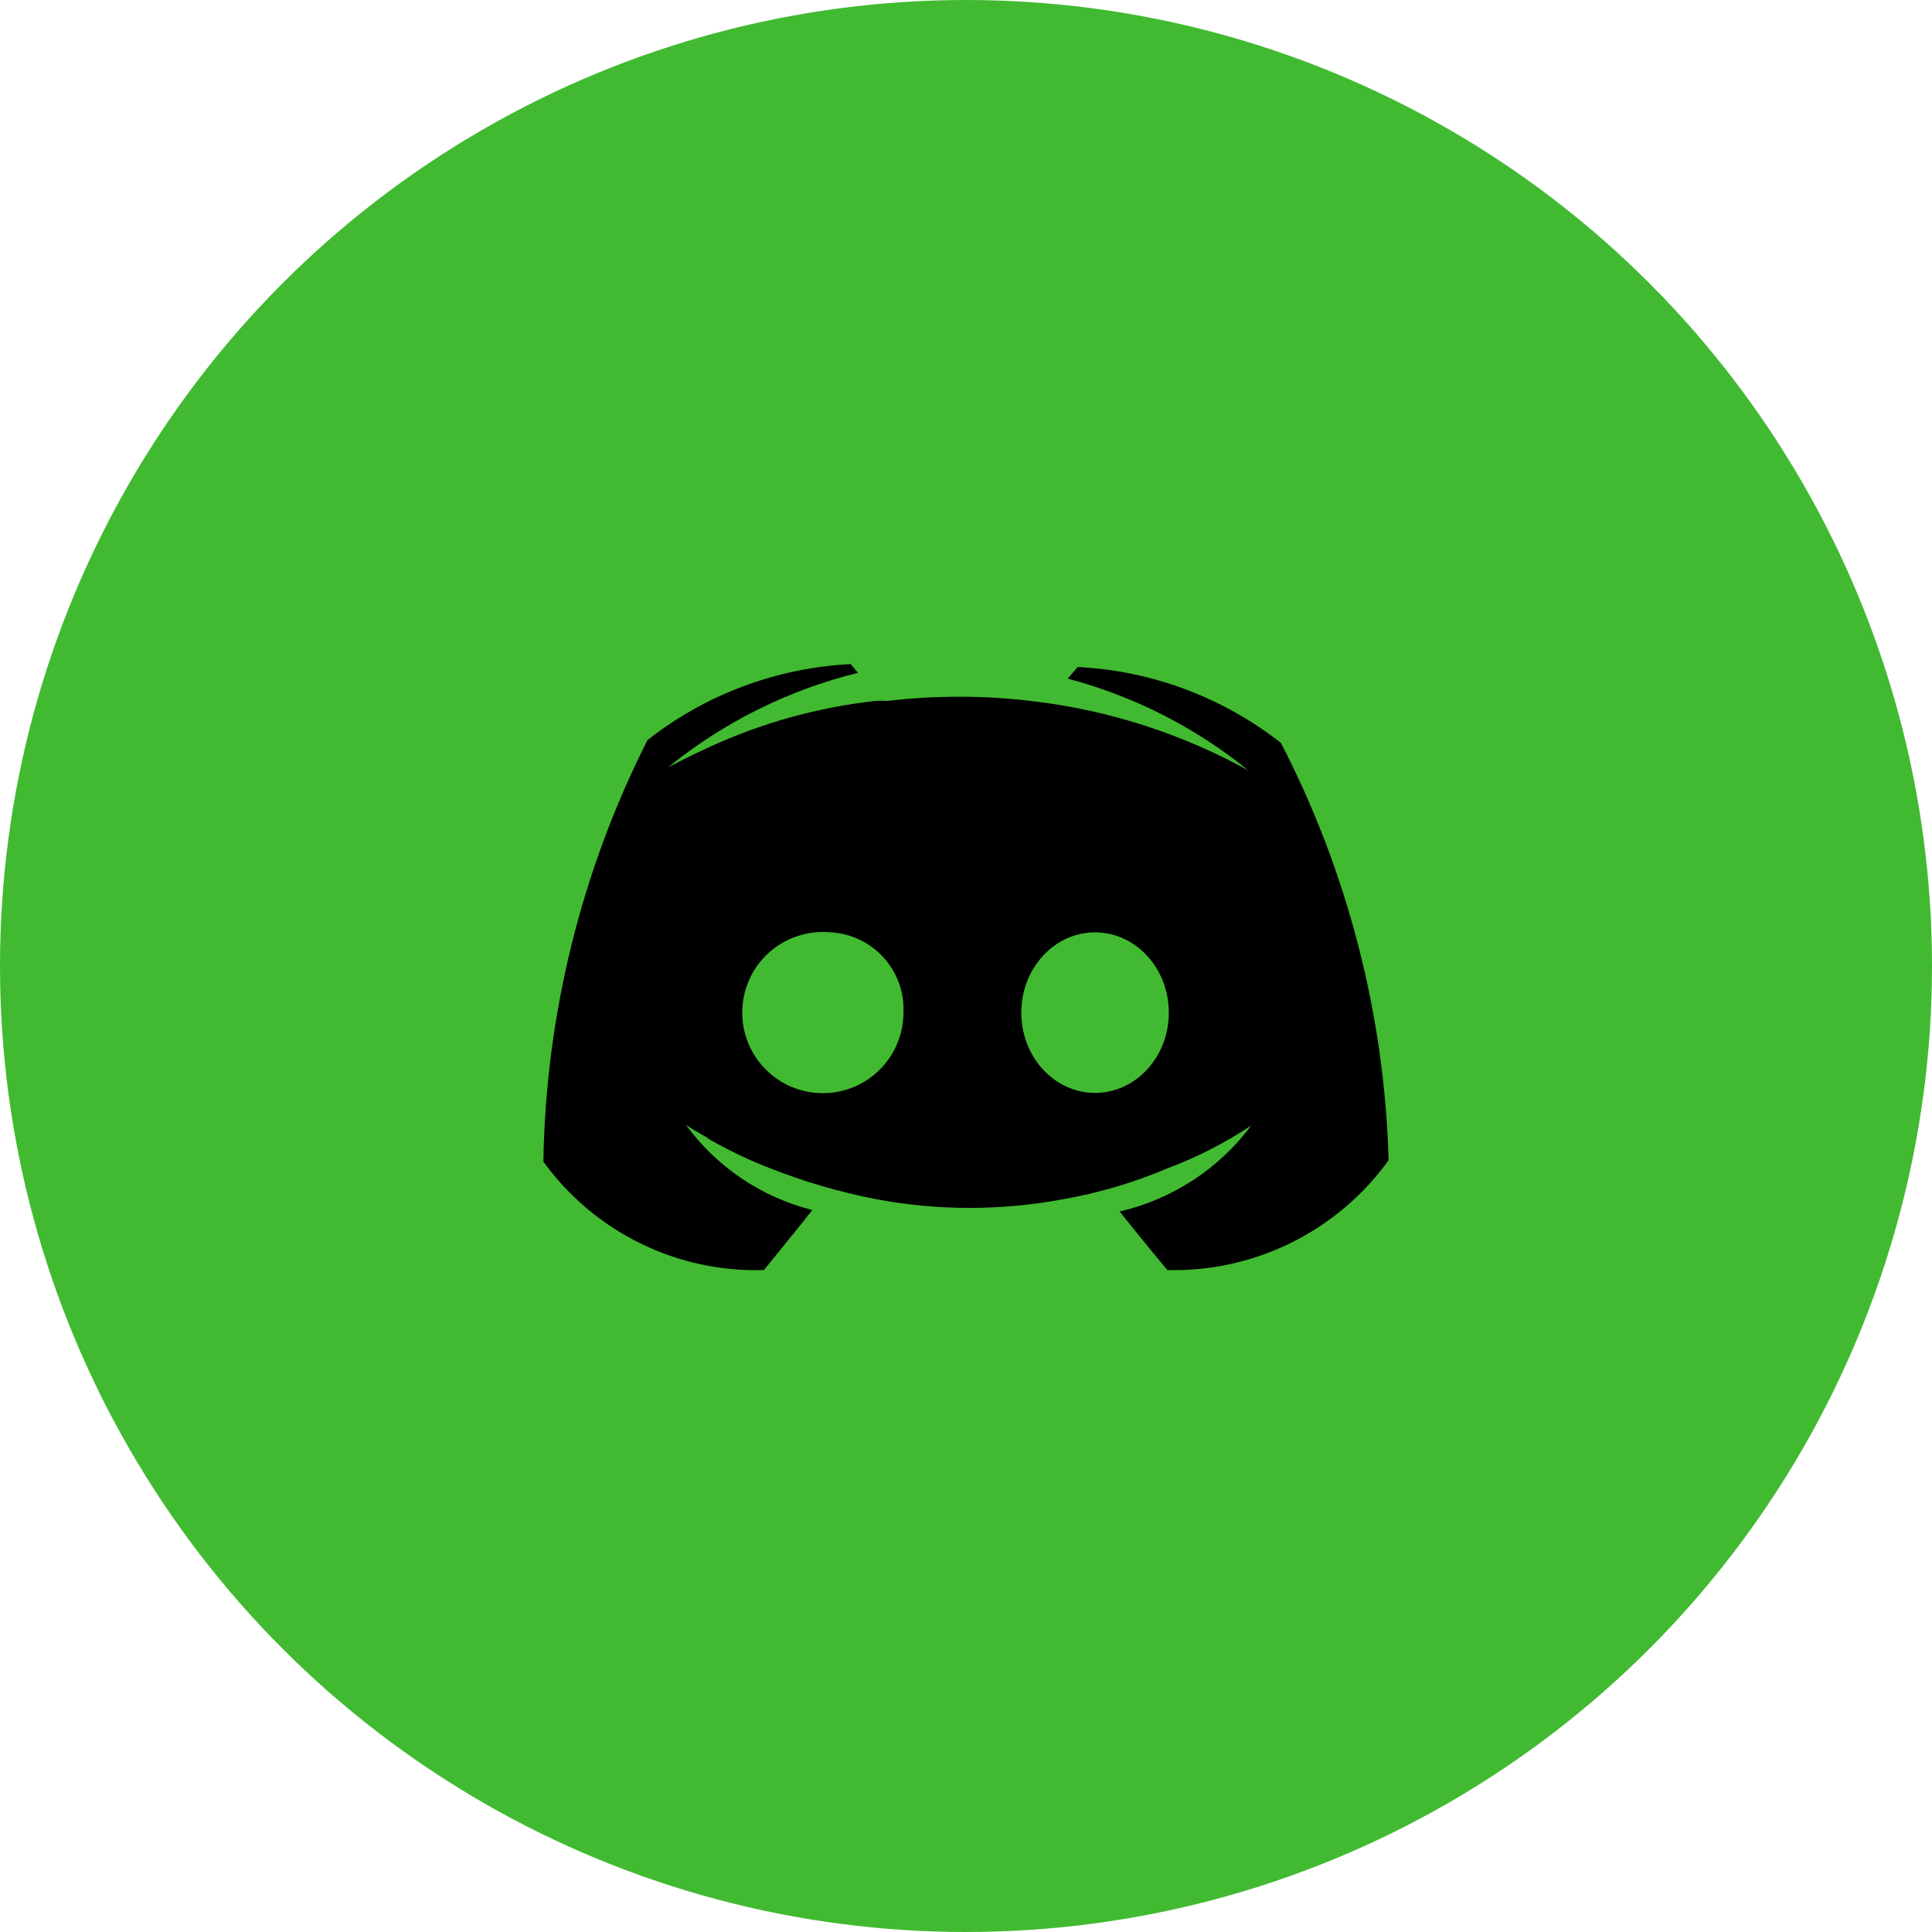
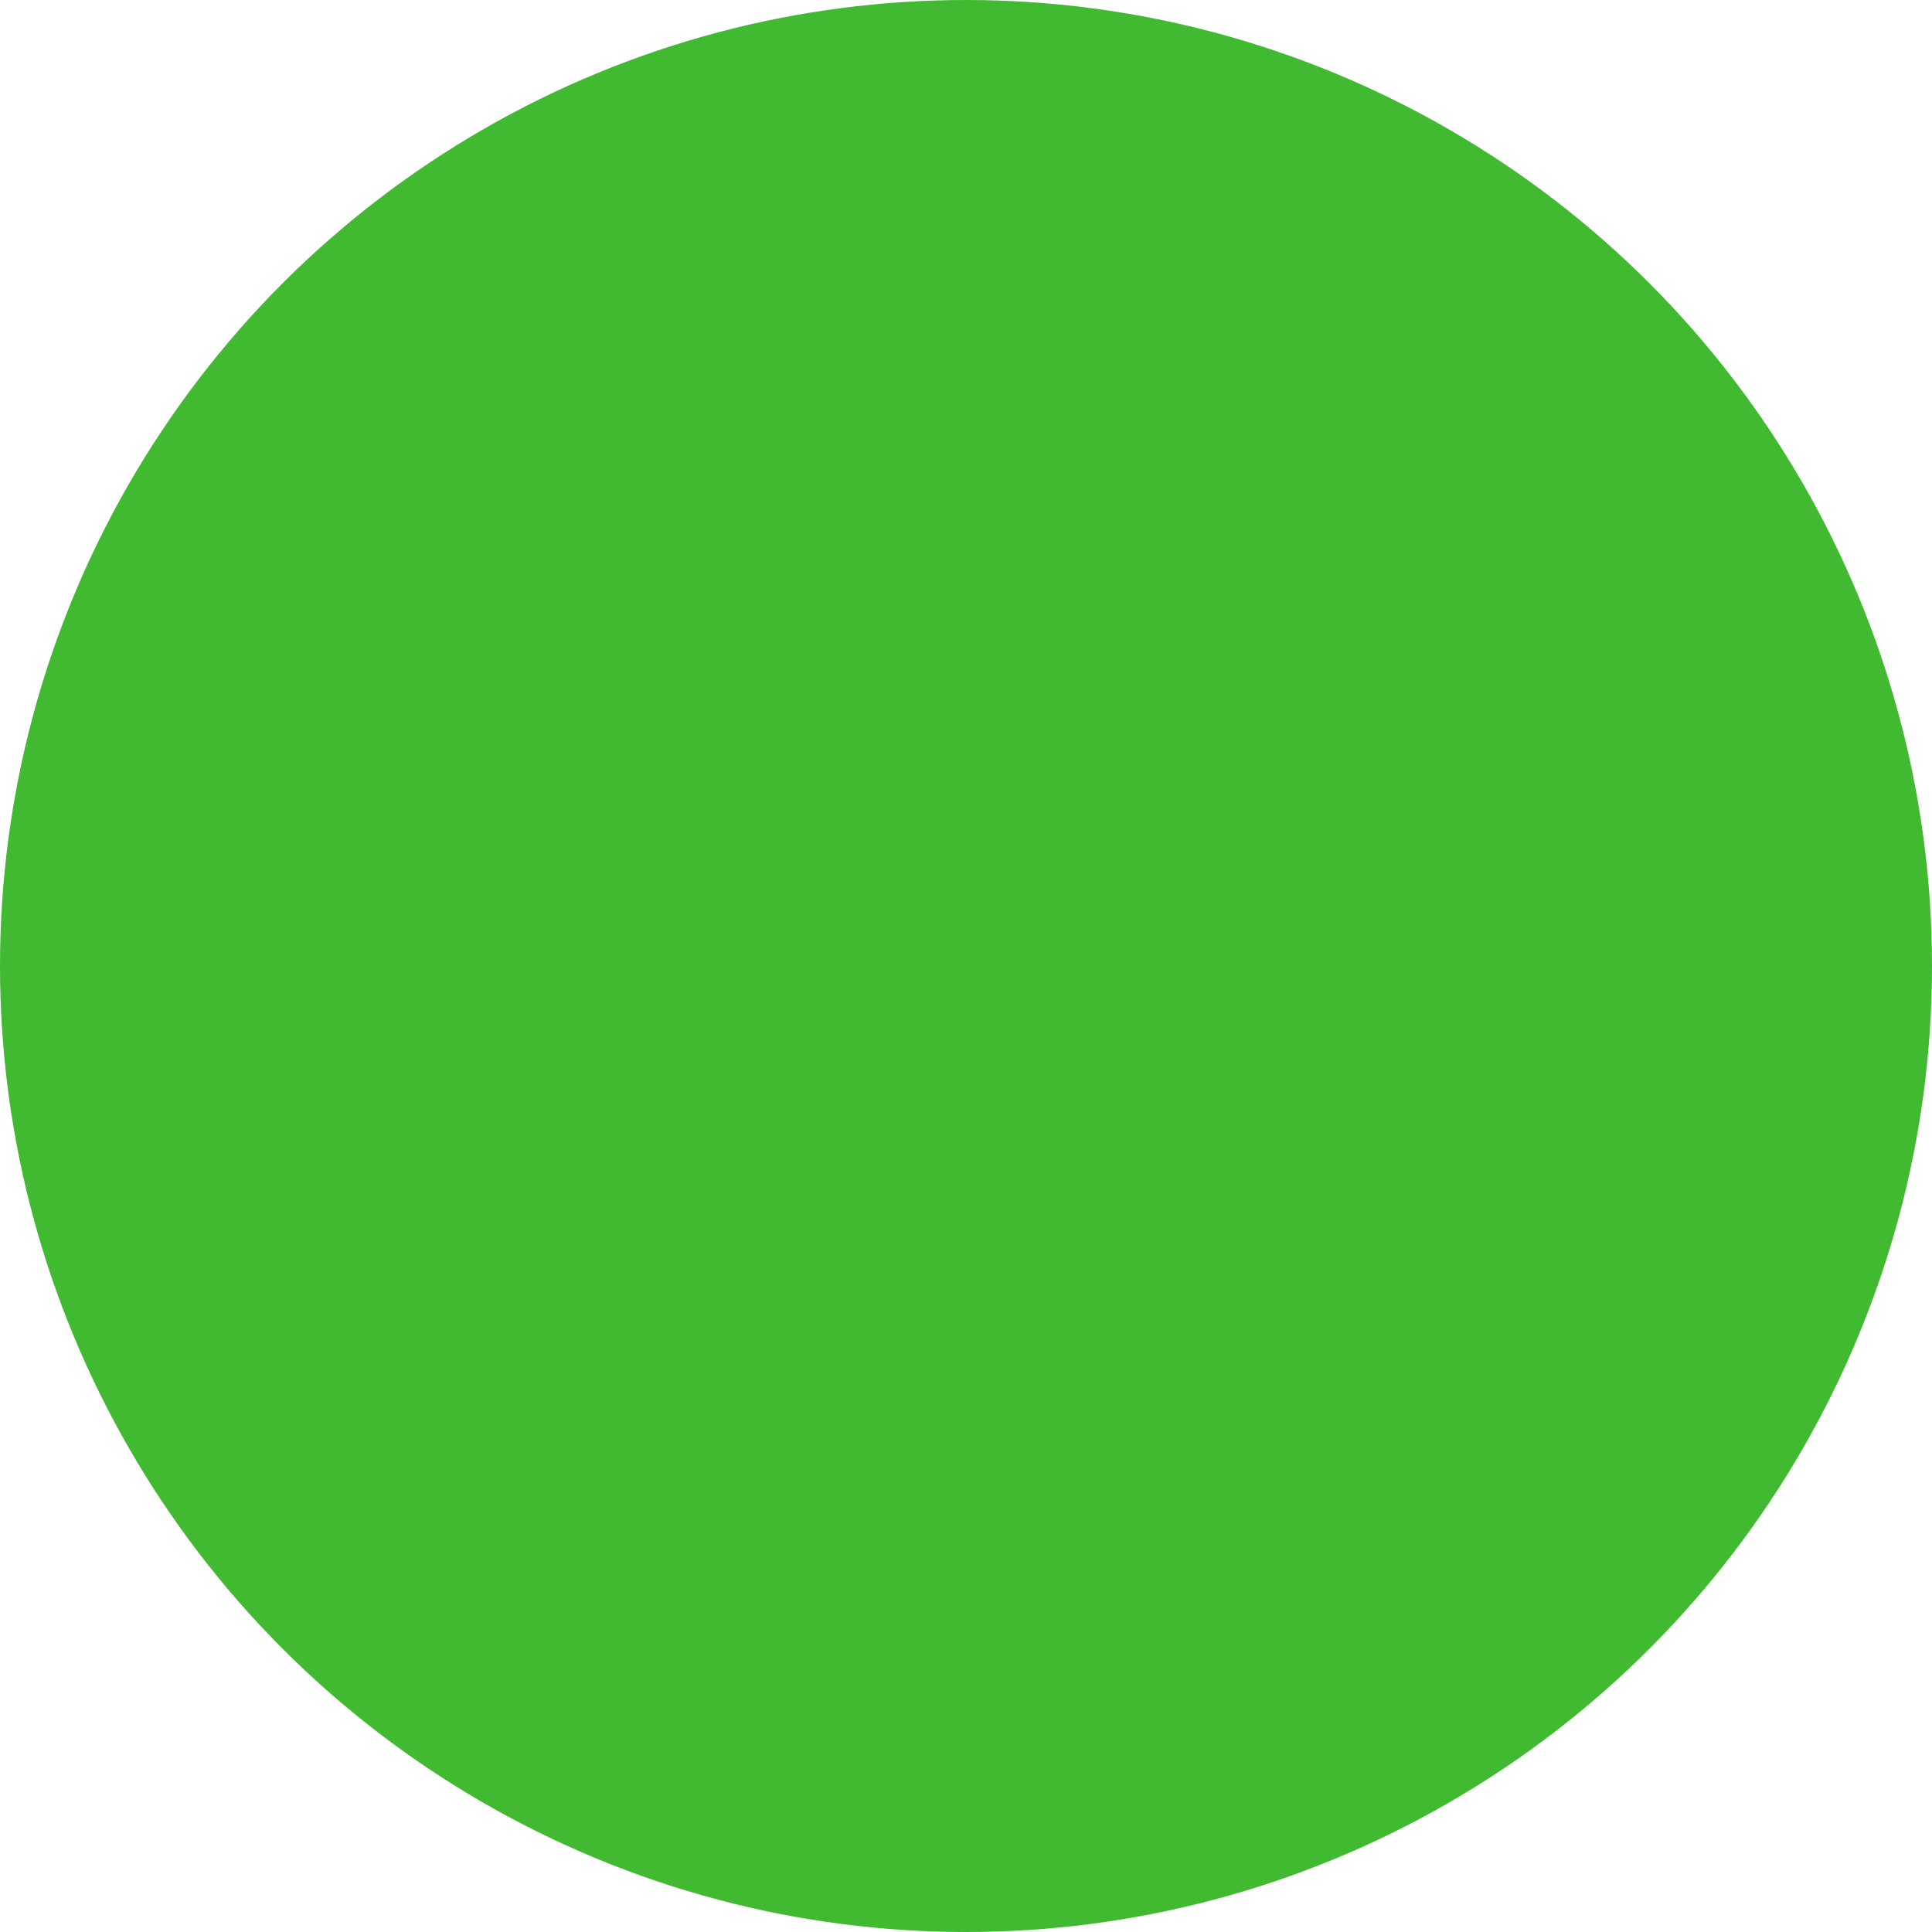
<svg xmlns="http://www.w3.org/2000/svg" width="32" height="32" viewBox="0 0 32 32" fill="none">
  <circle cx="16" cy="16" r="16" fill="#41BA31" />
  <g clip-path="url(#clip0_3710_2973)">
-     <path opacity="1" d="M14.09 11C12.865 11.061 11.689 11.5 10.725 12.258C9.628 14.424 9.039 16.812 9 19.24C9.416 19.815 9.966 20.279 10.603 20.592C11.239 20.906 11.943 21.058 12.653 21.036C12.653 21.036 12.96 20.661 13.271 20.273L13.455 20.042C12.613 19.83 11.872 19.33 11.359 18.629C11.359 18.629 11.479 18.713 11.695 18.832L11.742 18.868L11.874 18.94C12.156 19.096 12.449 19.232 12.748 19.347C13.319 19.573 13.908 19.745 14.509 19.862C15.534 20.055 16.586 20.055 17.611 19.862C18.207 19.758 18.79 19.585 19.347 19.347C19.832 19.165 20.294 18.928 20.725 18.641C20.19 19.359 19.417 19.864 18.545 20.066C18.904 20.521 19.335 21.036 19.335 21.036C20.048 21.054 20.755 20.898 21.393 20.58C22.032 20.263 22.584 19.795 23 19.216C22.932 16.807 22.322 14.445 21.216 12.305C20.251 11.548 19.075 11.108 17.85 11.048L17.683 11.24C18.777 11.528 19.798 12.047 20.677 12.761C19.565 12.147 18.345 11.757 17.084 11.611C16.288 11.516 15.484 11.516 14.689 11.611C14.621 11.605 14.553 11.605 14.485 11.611C13.545 11.717 12.627 11.972 11.767 12.365C11.323 12.569 11.06 12.713 11.06 12.713C11.982 11.965 13.057 11.429 14.21 11.144L14.09 11ZM13.767 15.443C14.461 15.485 14.995 16.077 14.964 16.773C14.964 17.042 14.882 17.306 14.729 17.528C14.576 17.751 14.359 17.922 14.107 18.018C13.855 18.115 13.579 18.133 13.317 18.07C13.055 18.007 12.817 17.866 12.637 17.665C12.456 17.465 12.34 17.214 12.305 16.946C12.27 16.679 12.316 16.407 12.438 16.166C12.561 15.925 12.753 15.728 12.99 15.599C13.227 15.47 13.498 15.415 13.767 15.443ZM18.138 15.443C18.812 15.443 19.359 16.038 19.359 16.773C19.359 17.507 18.812 18.102 18.138 18.102C17.463 18.102 16.916 17.507 16.916 16.773C16.916 16.038 17.463 15.443 18.138 15.443Z" fill="black" />
-   </g>
+     </g>
  <defs>
    <clipPath id="clip0_3710_2973">
      <rect width="14" height="14" fill="white" transform="translate(9 9)" />
    </clipPath>
  </defs>
</svg>